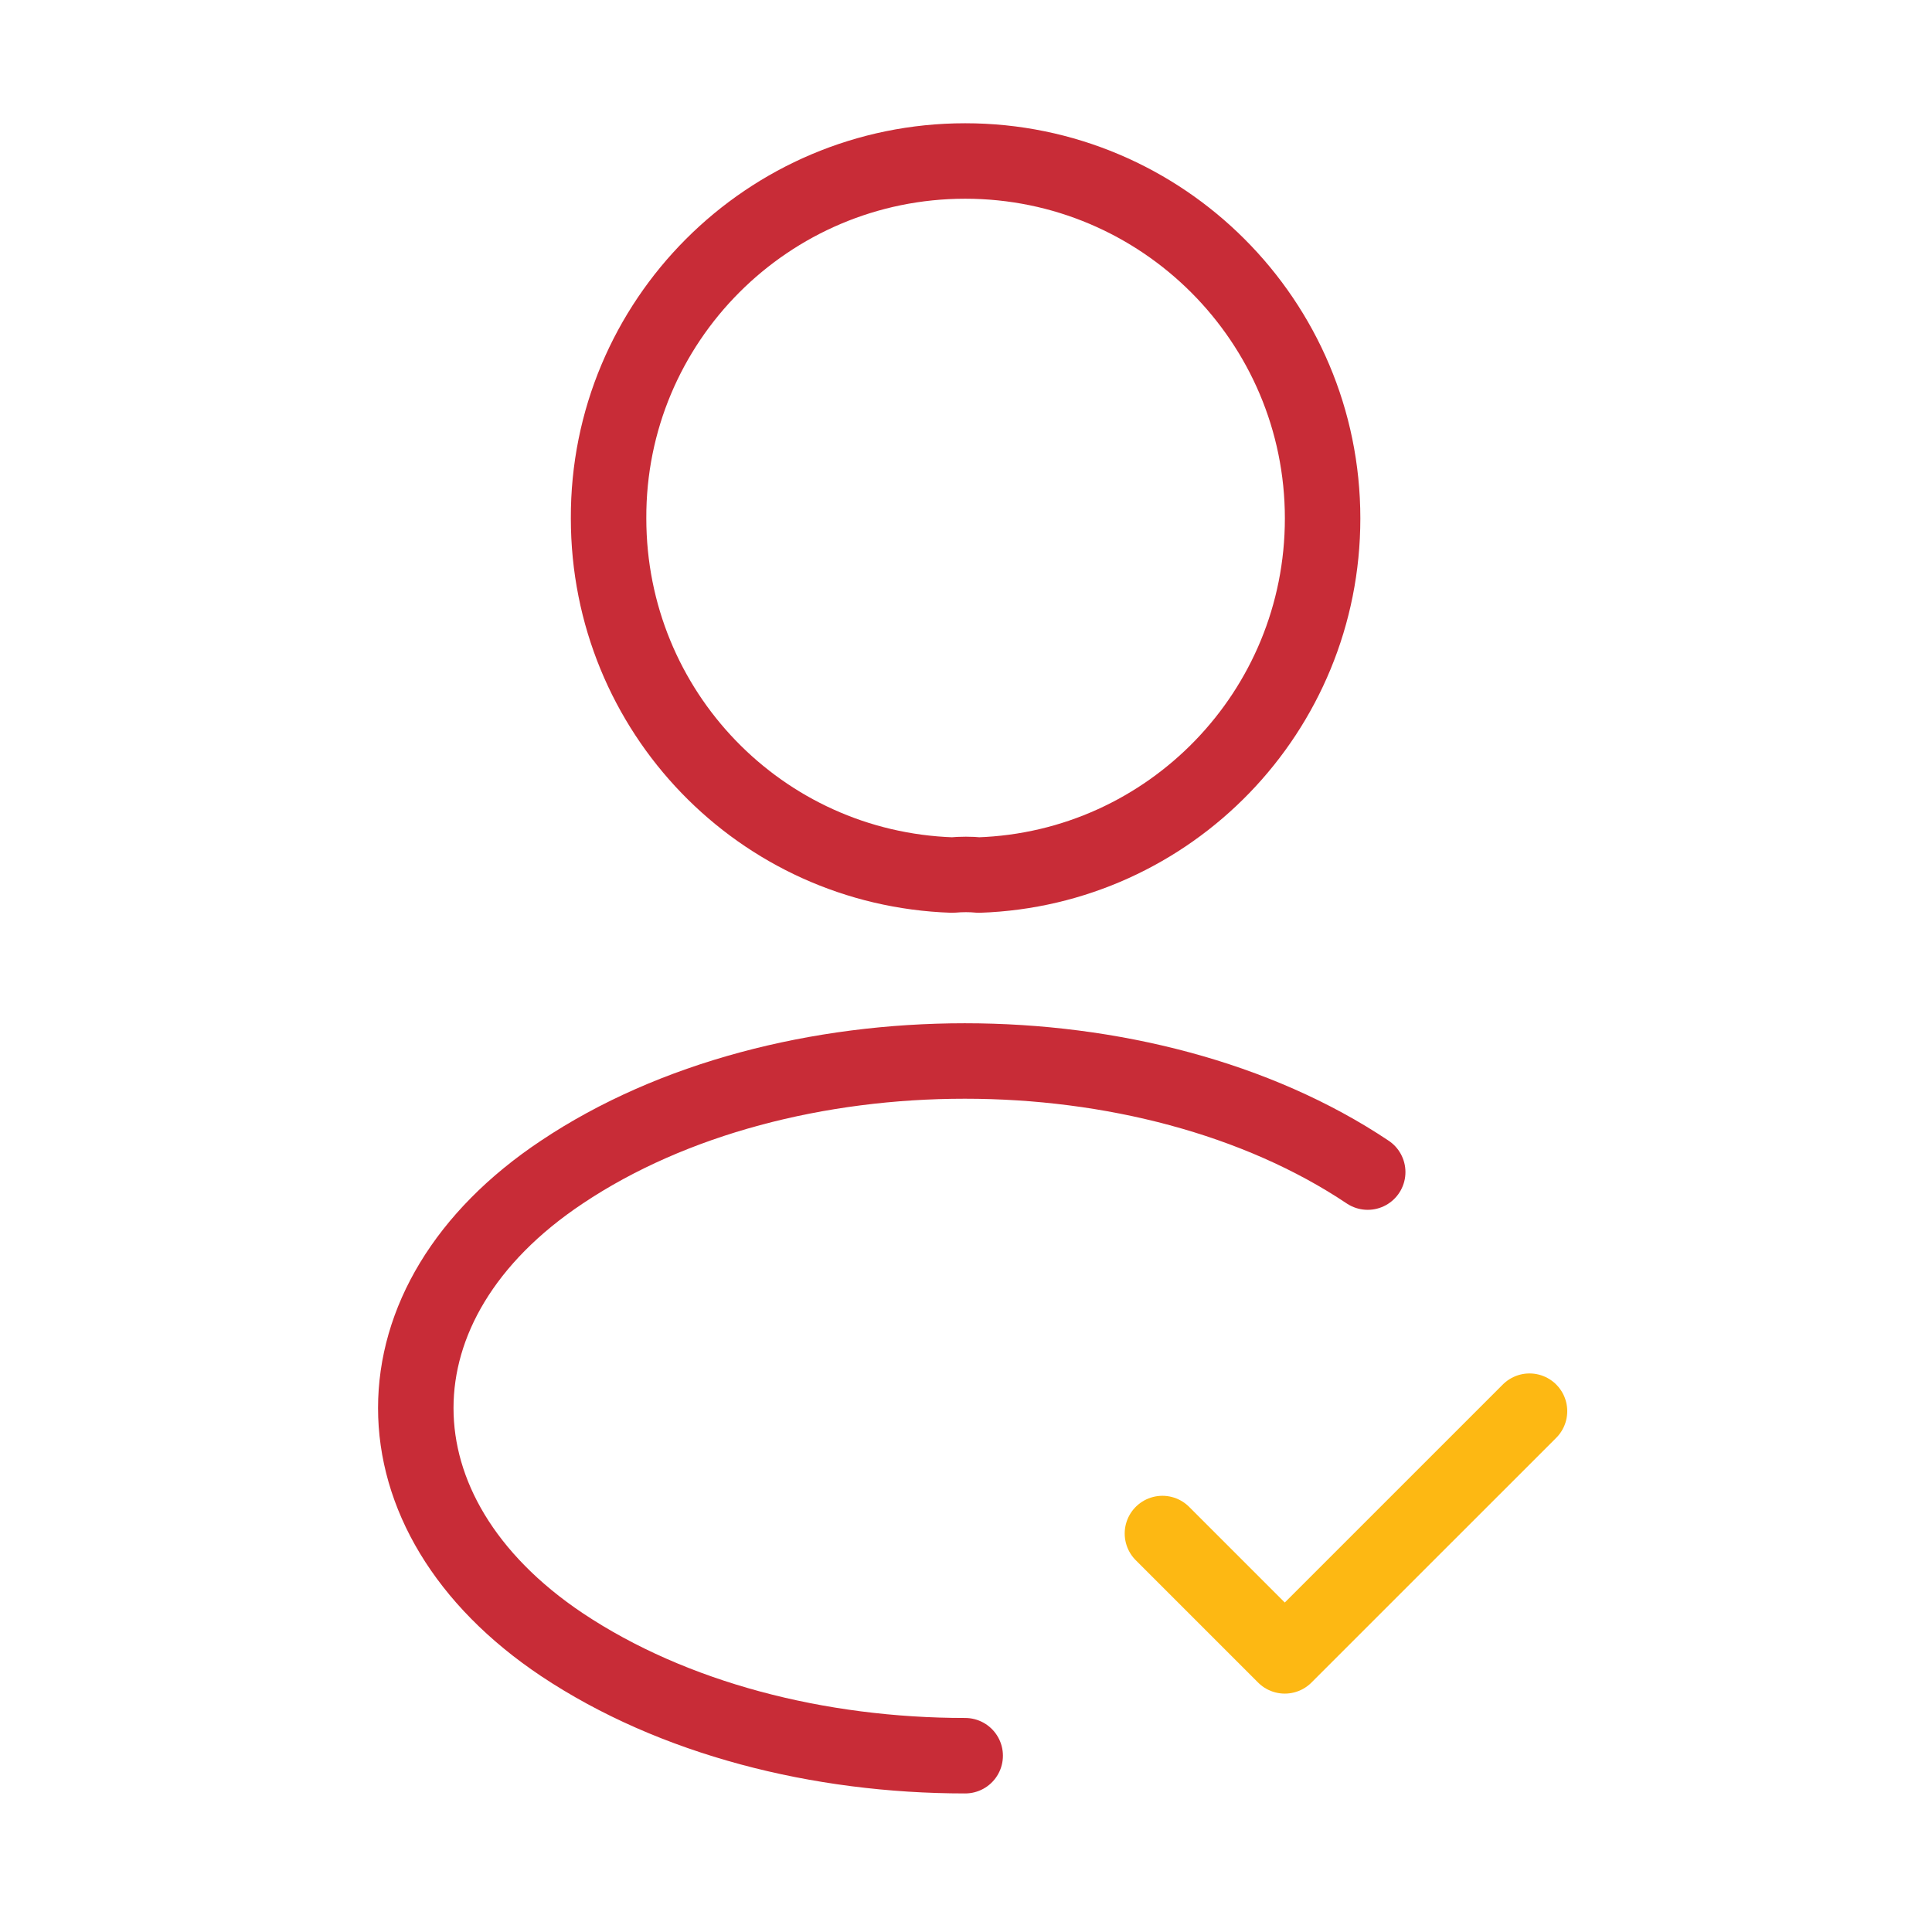
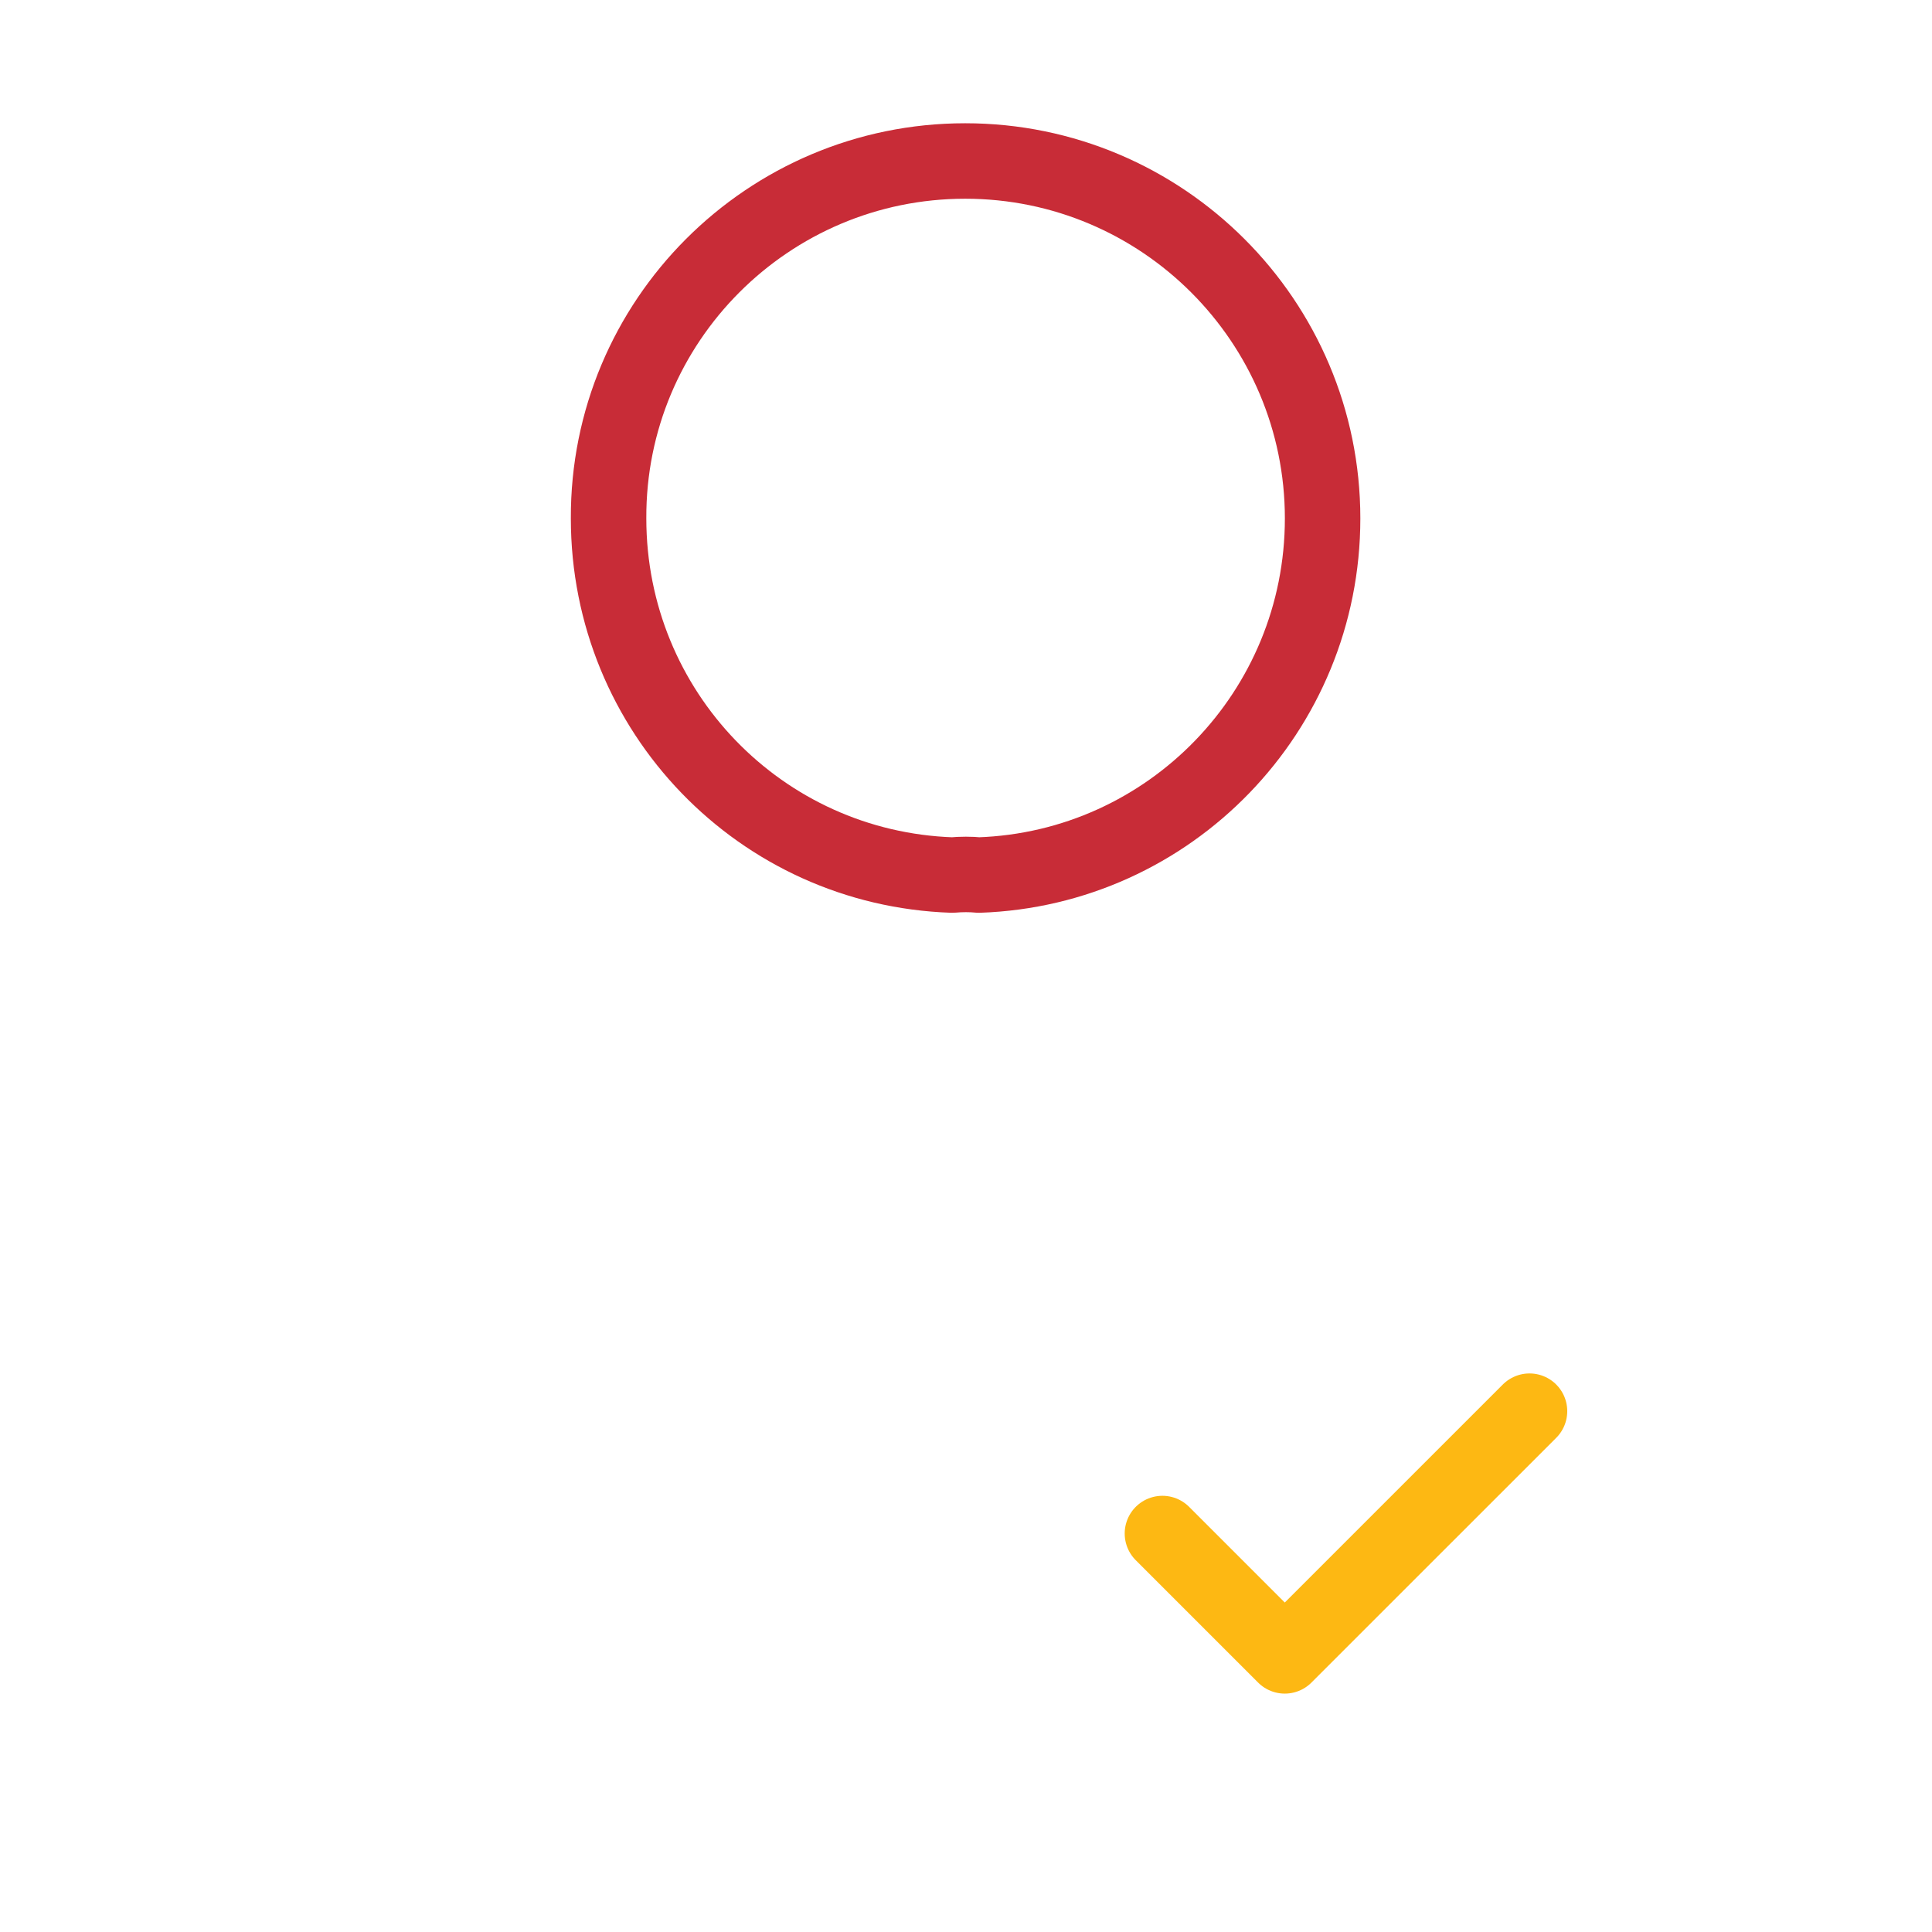
<svg xmlns="http://www.w3.org/2000/svg" width="64" height="64" viewBox="0 0 64 64" fill="none">
  <path d="M38.507 50.8L42.56 54.853L50.667 46.747" stroke="#FDB813" stroke-width="2.5" stroke-linecap="round" stroke-linejoin="round" />
  <path d="M32.426 28.987C32.16 28.96 31.84 28.96 31.546 28.987C25.2 28.773 20.16 23.573 20.16 17.173C20.133 10.64 25.44 5.333 31.973 5.333C38.506 5.333 43.813 10.64 43.813 17.173C43.813 23.573 38.746 28.773 32.426 28.987Z" stroke="#C82C37" stroke-width="2.5" stroke-linecap="round" stroke-linejoin="round" />
-   <path d="M31.973 58.16C27.12 58.16 22.293 56.933 18.613 54.48C12.16 50.16 12.16 43.12 18.613 38.827C25.947 33.92 37.973 33.92 45.307 38.827" stroke="#C82C37" stroke-width="2.5" stroke-linecap="round" stroke-linejoin="round" />
</svg>